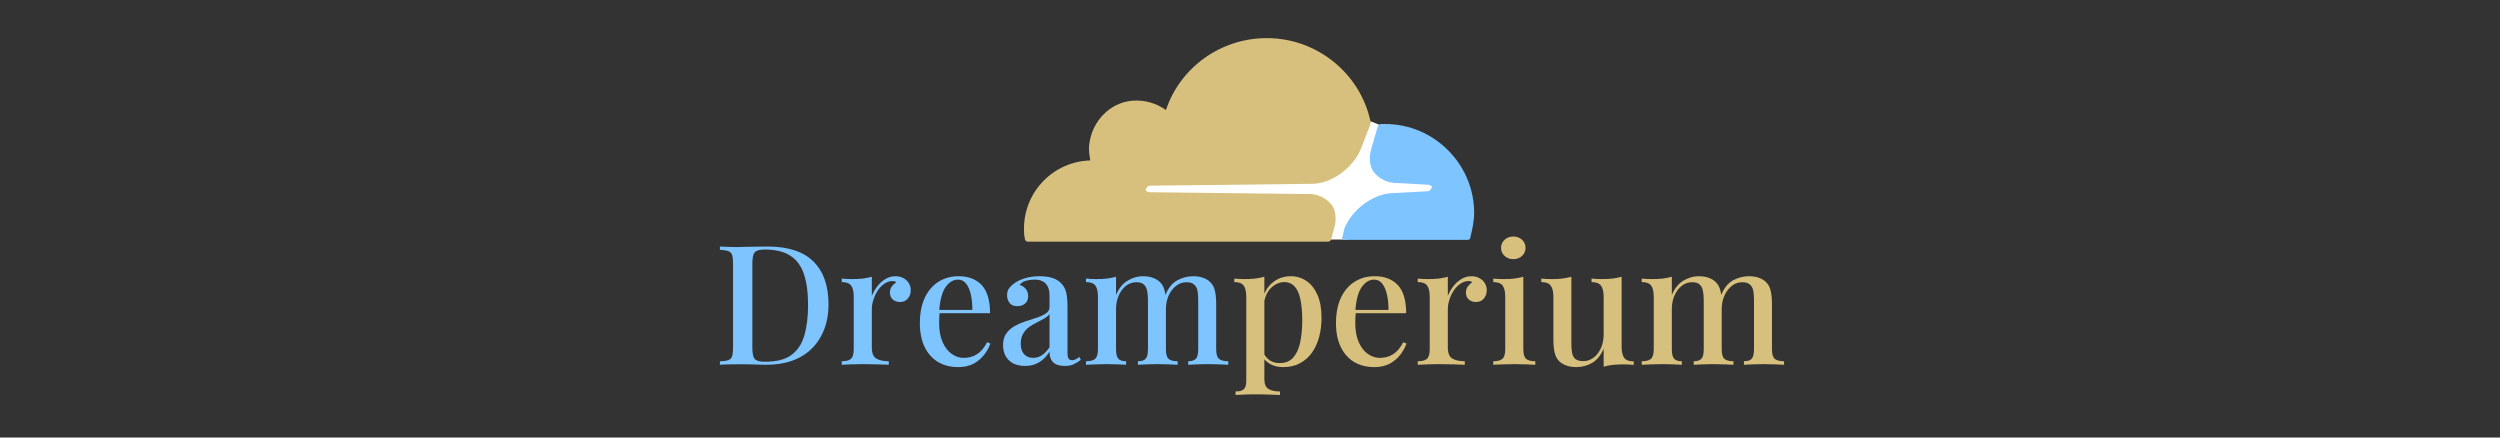
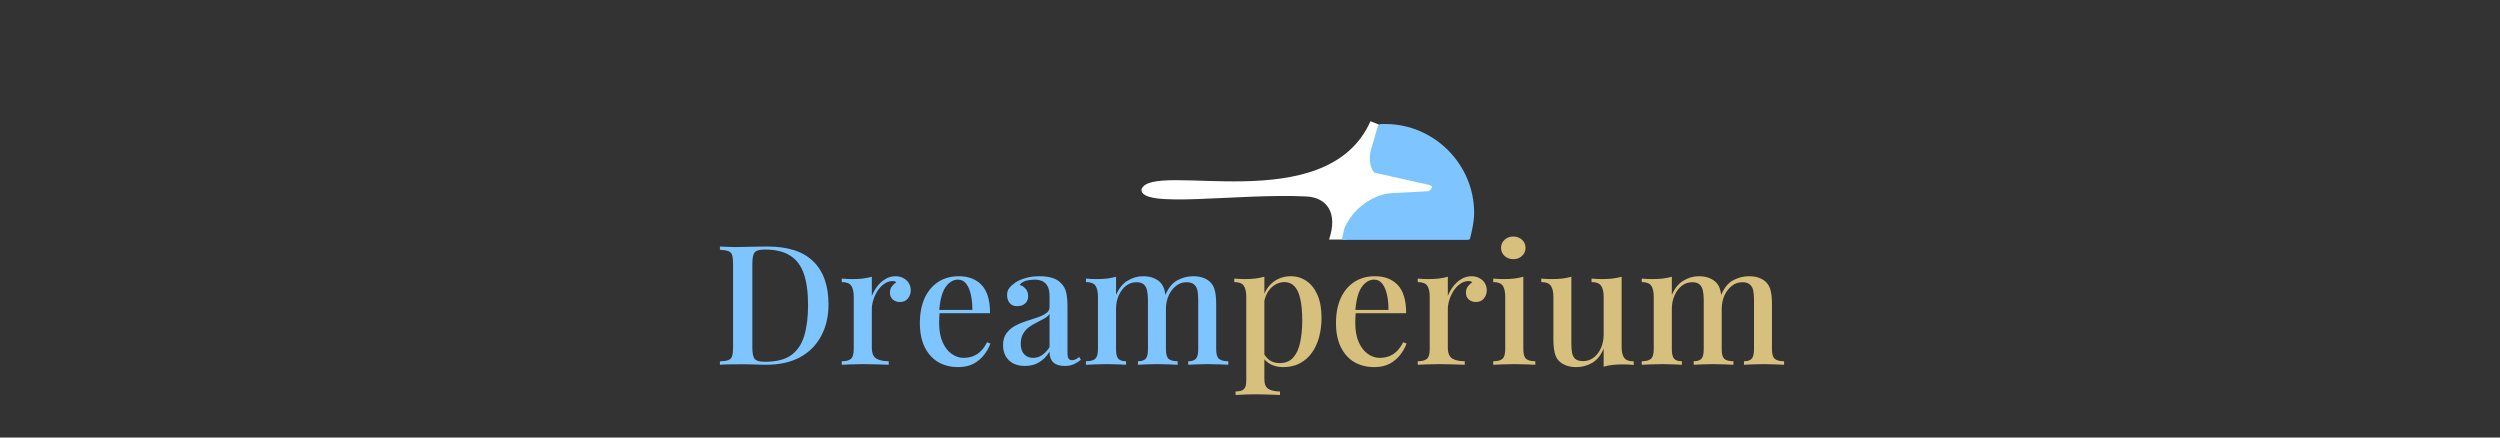
<svg xmlns="http://www.w3.org/2000/svg" version="1.0" preserveAspectRatio="xMidYMid meet" height="70" viewBox="0 0 300 52.5" zoomAndPan="magnify" width="400">
  <rect x="0" y="0" width="300" height="52.5" fill="#333333" stroke="none" />
  <defs>
    <g />
    <clipPath id="df2daaa38e">
-       <path clip-rule="nonzero" d="M 122.879 4.566 L 165 4.566 L 165 29.145 L 122.879 29.145 Z M 122.879 4.566" />
-     </clipPath>
+       </clipPath>
    <clipPath id="c24206482f">
      <path clip-rule="nonzero" d="M 161 14 L 176.898 14 L 176.898 29 L 161 29 Z M 161 14" />
    </clipPath>
  </defs>
  <g fill-opacity="1" fill="#7ec4ff">
    <g transform="translate(85.609, 43.772)">
      <g>
        <path d="M 6.5 -14.188 C 8.969 -14.188 10.801 -13.586 12 -12.391 C 13.207 -11.203 13.812 -9.488 13.812 -7.25 C 13.812 -5.801 13.516 -4.531 12.922 -3.438 C 12.336 -2.344 11.488 -1.492 10.375 -0.891 C 9.258 -0.297 7.906 0 6.312 0 C 6.113 0 5.844 -0.004 5.5 -0.016 C 5.156 -0.035 4.801 -0.047 4.438 -0.047 C 4.082 -0.055 3.758 -0.062 3.469 -0.062 C 2.957 -0.062 2.457 -0.055 1.969 -0.047 C 1.488 -0.047 1.094 -0.031 0.781 0 L 0.781 -0.406 C 1.238 -0.426 1.578 -0.477 1.797 -0.562 C 2.023 -0.645 2.176 -0.805 2.25 -1.047 C 2.32 -1.285 2.359 -1.645 2.359 -2.125 L 2.359 -12.062 C 2.359 -12.562 2.32 -12.926 2.25 -13.156 C 2.176 -13.395 2.02 -13.555 1.781 -13.641 C 1.551 -13.723 1.219 -13.773 0.781 -13.797 L 0.781 -14.188 C 1.094 -14.176 1.488 -14.16 1.969 -14.141 C 2.457 -14.117 2.941 -14.117 3.422 -14.141 C 3.91 -14.148 4.453 -14.16 5.047 -14.172 C 5.641 -14.18 6.125 -14.188 6.5 -14.188 Z M 6.156 -13.828 C 5.539 -13.828 5.141 -13.711 4.953 -13.484 C 4.766 -13.266 4.672 -12.805 4.672 -12.109 L 4.672 -2.078 C 4.672 -1.391 4.766 -0.93 4.953 -0.703 C 5.148 -0.473 5.555 -0.359 6.172 -0.359 C 7.523 -0.359 8.57 -0.617 9.312 -1.141 C 10.062 -1.672 10.586 -2.441 10.891 -3.453 C 11.203 -4.473 11.359 -5.711 11.359 -7.172 C 11.359 -8.672 11.191 -9.91 10.859 -10.891 C 10.523 -11.879 9.977 -12.613 9.219 -13.094 C 8.469 -13.582 7.445 -13.828 6.156 -13.828 Z M 6.156 -13.828" />
      </g>
    </g>
  </g>
  <g fill-opacity="1" fill="#7ec4ff">
    <g transform="translate(100.463, 43.772)">
      <g>
        <path d="M 7 -10.625 C 7.383 -10.625 7.711 -10.539 7.984 -10.375 C 8.266 -10.219 8.473 -10.016 8.609 -9.766 C 8.754 -9.523 8.828 -9.25 8.828 -8.938 C 8.828 -8.551 8.707 -8.219 8.469 -7.938 C 8.238 -7.664 7.926 -7.531 7.531 -7.531 C 7.195 -7.531 6.91 -7.629 6.672 -7.828 C 6.441 -8.035 6.328 -8.312 6.328 -8.656 C 6.328 -8.945 6.406 -9.195 6.562 -9.406 C 6.719 -9.613 6.895 -9.781 7.094 -9.906 C 6.957 -10.008 6.797 -10.055 6.609 -10.047 C 6.254 -10.035 5.922 -9.914 5.609 -9.688 C 5.305 -9.469 5.047 -9.188 4.828 -8.844 C 4.617 -8.508 4.453 -8.145 4.328 -7.75 C 4.211 -7.363 4.156 -7.004 4.156 -6.672 L 4.156 -2.062 C 4.156 -1.406 4.332 -0.969 4.688 -0.75 C 5.051 -0.531 5.551 -0.422 6.188 -0.422 L 6.188 0 C 5.883 -0.008 5.445 -0.023 4.875 -0.047 C 4.312 -0.066 3.719 -0.078 3.094 -0.078 C 2.602 -0.078 2.117 -0.066 1.641 -0.047 C 1.16 -0.023 0.797 -0.008 0.547 0 L 0.547 -0.422 C 1.066 -0.422 1.438 -0.52 1.656 -0.719 C 1.875 -0.914 1.984 -1.297 1.984 -1.859 L 1.984 -8.156 C 1.984 -8.758 1.883 -9.203 1.688 -9.484 C 1.488 -9.773 1.109 -9.922 0.547 -9.922 L 0.547 -10.344 C 0.973 -10.301 1.383 -10.281 1.781 -10.281 C 2.238 -10.281 2.664 -10.301 3.062 -10.344 C 3.457 -10.395 3.82 -10.469 4.156 -10.562 L 4.156 -8.266 C 4.312 -8.648 4.52 -9.02 4.781 -9.375 C 5.051 -9.738 5.375 -10.035 5.75 -10.266 C 6.125 -10.504 6.539 -10.625 7 -10.625 Z M 7 -10.625" />
      </g>
    </g>
  </g>
  <g fill-opacity="1" fill="#7ec4ff">
    <g transform="translate(109.524, 43.772)">
      <g>
        <path d="M 5.516 -10.625 C 6.691 -10.625 7.613 -10.27 8.281 -9.562 C 8.945 -8.852 9.281 -7.727 9.281 -6.188 L 2.359 -6.188 L 2.328 -6.578 L 7.156 -6.578 C 7.164 -7.234 7.109 -7.836 6.984 -8.391 C 6.867 -8.941 6.68 -9.383 6.422 -9.719 C 6.172 -10.051 5.844 -10.219 5.438 -10.219 C 4.863 -10.219 4.363 -9.914 3.938 -9.312 C 3.52 -8.707 3.266 -7.734 3.172 -6.391 L 3.234 -6.297 C 3.211 -6.109 3.195 -5.906 3.188 -5.688 C 3.176 -5.469 3.172 -5.25 3.172 -5.031 C 3.172 -4.113 3.312 -3.336 3.594 -2.703 C 3.875 -2.078 4.238 -1.609 4.688 -1.297 C 5.145 -0.984 5.609 -0.828 6.078 -0.828 C 6.43 -0.828 6.781 -0.879 7.125 -0.984 C 7.469 -1.098 7.789 -1.289 8.094 -1.562 C 8.406 -1.844 8.68 -2.223 8.922 -2.703 L 9.328 -2.547 C 9.16 -2.086 8.91 -1.641 8.578 -1.203 C 8.242 -0.766 7.816 -0.406 7.297 -0.125 C 6.773 0.145 6.164 0.281 5.469 0.281 C 4.531 0.281 3.711 0.07 3.016 -0.344 C 2.328 -0.77 1.797 -1.375 1.422 -2.156 C 1.047 -2.945 0.859 -3.883 0.859 -4.969 C 0.859 -6.156 1.051 -7.172 1.438 -8.016 C 1.832 -8.859 2.379 -9.504 3.078 -9.953 C 3.773 -10.398 4.586 -10.625 5.516 -10.625 Z M 5.516 -10.625" />
      </g>
    </g>
  </g>
  <g fill-opacity="1" fill="#7ec4ff">
    <g transform="translate(119.647, 43.772)">
      <g>
        <path d="M 3.375 0.141 C 2.812 0.141 2.328 0.035 1.922 -0.172 C 1.523 -0.391 1.223 -0.688 1.016 -1.062 C 0.816 -1.438 0.719 -1.863 0.719 -2.344 C 0.719 -2.938 0.852 -3.414 1.125 -3.781 C 1.395 -4.145 1.738 -4.441 2.156 -4.672 C 2.57 -4.898 3.016 -5.086 3.484 -5.234 C 3.961 -5.391 4.41 -5.535 4.828 -5.672 C 5.254 -5.816 5.602 -5.984 5.875 -6.172 C 6.156 -6.359 6.297 -6.609 6.297 -6.922 L 6.297 -8.281 C 6.297 -8.758 6.219 -9.141 6.062 -9.422 C 5.906 -9.711 5.695 -9.914 5.438 -10.031 C 5.176 -10.156 4.867 -10.219 4.516 -10.219 C 4.203 -10.219 3.867 -10.176 3.516 -10.094 C 3.172 -10.008 2.898 -9.836 2.703 -9.578 C 2.992 -9.504 3.238 -9.348 3.438 -9.109 C 3.633 -8.879 3.734 -8.586 3.734 -8.234 C 3.734 -7.859 3.609 -7.562 3.359 -7.344 C 3.109 -7.133 2.797 -7.031 2.422 -7.031 C 2.004 -7.031 1.695 -7.16 1.5 -7.422 C 1.301 -7.68 1.203 -7.988 1.203 -8.344 C 1.203 -8.695 1.289 -8.988 1.469 -9.219 C 1.656 -9.445 1.895 -9.66 2.188 -9.859 C 2.508 -10.078 2.922 -10.258 3.422 -10.406 C 3.922 -10.551 4.477 -10.625 5.094 -10.625 C 5.664 -10.625 6.16 -10.562 6.578 -10.438 C 7.004 -10.312 7.359 -10.109 7.641 -9.828 C 7.973 -9.516 8.191 -9.129 8.297 -8.672 C 8.398 -8.211 8.453 -7.656 8.453 -7 L 8.453 -1.469 C 8.453 -1.133 8.492 -0.895 8.578 -0.75 C 8.672 -0.613 8.816 -0.547 9.016 -0.547 C 9.148 -0.547 9.281 -0.578 9.406 -0.641 C 9.539 -0.703 9.691 -0.801 9.859 -0.938 L 10.062 -0.594 C 9.781 -0.375 9.492 -0.195 9.203 -0.062 C 8.922 0.07 8.562 0.141 8.125 0.141 C 7.695 0.141 7.348 0.07 7.078 -0.062 C 6.805 -0.195 6.609 -0.391 6.484 -0.641 C 6.359 -0.891 6.297 -1.203 6.297 -1.578 C 5.953 -1.016 5.535 -0.586 5.047 -0.297 C 4.566 -0.004 4.008 0.141 3.375 0.141 Z M 4.328 -0.828 C 4.703 -0.828 5.051 -0.93 5.375 -1.141 C 5.707 -1.359 6.016 -1.68 6.297 -2.109 L 6.297 -6.094 C 6.148 -5.883 5.938 -5.703 5.656 -5.547 C 5.375 -5.391 5.07 -5.227 4.75 -5.062 C 4.426 -4.906 4.117 -4.723 3.828 -4.516 C 3.547 -4.305 3.312 -4.039 3.125 -3.719 C 2.938 -3.406 2.844 -3 2.844 -2.5 C 2.844 -1.977 2.977 -1.566 3.25 -1.266 C 3.52 -0.973 3.879 -0.828 4.328 -0.828 Z M 4.328 -0.828" />
      </g>
    </g>
  </g>
  <g fill-opacity="1" fill="#7ec4ff">
    <g transform="translate(129.77, 43.772)">
      <g>
        <path d="M 7.375 -10.625 C 7.883 -10.625 8.312 -10.551 8.656 -10.406 C 9.008 -10.27 9.289 -10.082 9.5 -9.844 C 9.738 -9.594 9.906 -9.254 10 -8.828 C 10.094 -8.41 10.141 -7.879 10.141 -7.234 L 10.141 -1.859 C 10.141 -1.297 10.242 -0.914 10.453 -0.719 C 10.672 -0.52 11.035 -0.422 11.547 -0.422 L 11.547 0 C 11.316 -0.008 10.961 -0.023 10.484 -0.047 C 10.016 -0.066 9.551 -0.078 9.094 -0.078 C 8.645 -0.078 8.203 -0.066 7.766 -0.047 C 7.328 -0.023 7 -0.008 6.781 0 L 6.781 -0.422 C 7.219 -0.422 7.523 -0.52 7.703 -0.719 C 7.891 -0.914 7.984 -1.297 7.984 -1.859 L 7.984 -7.797 C 7.984 -8.18 7.953 -8.531 7.891 -8.844 C 7.836 -9.164 7.711 -9.422 7.516 -9.609 C 7.328 -9.805 7.023 -9.906 6.609 -9.906 C 6.141 -9.906 5.723 -9.766 5.359 -9.484 C 4.992 -9.203 4.703 -8.816 4.484 -8.328 C 4.266 -7.836 4.156 -7.297 4.156 -6.703 L 4.156 -1.859 C 4.156 -1.297 4.25 -0.914 4.438 -0.719 C 4.625 -0.52 4.93 -0.422 5.359 -0.422 L 5.359 0 C 5.141 -0.008 4.816 -0.023 4.391 -0.047 C 3.961 -0.066 3.52 -0.078 3.062 -0.078 C 2.613 -0.078 2.141 -0.066 1.641 -0.047 C 1.148 -0.023 0.785 -0.008 0.547 0 L 0.547 -0.422 C 1.066 -0.422 1.438 -0.52 1.656 -0.719 C 1.875 -0.914 1.984 -1.297 1.984 -1.859 L 1.984 -8.156 C 1.984 -8.758 1.883 -9.203 1.688 -9.484 C 1.488 -9.773 1.109 -9.922 0.547 -9.922 L 0.547 -10.344 C 0.973 -10.301 1.383 -10.281 1.781 -10.281 C 2.238 -10.281 2.664 -10.301 3.062 -10.344 C 3.457 -10.395 3.82 -10.469 4.156 -10.562 L 4.156 -8.375 C 4.5 -9.176 4.961 -9.75 5.547 -10.094 C 6.129 -10.445 6.738 -10.625 7.375 -10.625 Z M 13.406 -10.625 C 13.914 -10.625 14.344 -10.551 14.688 -10.406 C 15.039 -10.27 15.32 -10.082 15.531 -9.844 C 15.77 -9.594 15.938 -9.254 16.031 -8.828 C 16.125 -8.41 16.172 -7.879 16.172 -7.234 L 16.172 -1.859 C 16.172 -1.297 16.281 -0.914 16.5 -0.719 C 16.727 -0.52 17.102 -0.422 17.625 -0.422 L 17.625 0 C 17.395 -0.008 17.039 -0.023 16.562 -0.047 C 16.082 -0.066 15.609 -0.078 15.141 -0.078 C 14.68 -0.078 14.234 -0.066 13.797 -0.047 C 13.367 -0.023 13.039 -0.008 12.812 0 L 12.812 -0.422 C 13.25 -0.422 13.555 -0.52 13.734 -0.719 C 13.922 -0.914 14.016 -1.297 14.016 -1.859 L 14.016 -7.797 C 14.016 -8.18 13.988 -8.531 13.938 -8.844 C 13.883 -9.164 13.754 -9.422 13.547 -9.609 C 13.348 -9.805 13.035 -9.906 12.609 -9.906 C 12.141 -9.906 11.723 -9.758 11.359 -9.469 C 10.992 -9.188 10.695 -8.801 10.469 -8.312 C 10.25 -7.82 10.141 -7.273 10.141 -6.672 L 10.062 -8.344 C 10.426 -9.219 10.91 -9.816 11.516 -10.141 C 12.117 -10.461 12.75 -10.625 13.406 -10.625 Z M 13.406 -10.625" />
      </g>
    </g>
  </g>
  <g fill-opacity="1" fill="#d7c07e">
    <g transform="translate(147.692, 43.772)">
      <g>
        <path d="M 4.031 -10.562 L 4.031 1.719 C 4.031 2.312 4.195 2.707 4.531 2.906 C 4.863 3.102 5.32 3.203 5.906 3.203 L 5.906 3.625 C 5.602 3.613 5.176 3.598 4.625 3.578 C 4.082 3.555 3.492 3.547 2.859 3.547 C 2.422 3.547 1.988 3.555 1.562 3.578 C 1.133 3.598 0.805 3.613 0.578 3.625 L 0.578 3.203 C 1.047 3.203 1.375 3.113 1.562 2.938 C 1.758 2.758 1.859 2.422 1.859 1.922 L 1.859 -8.156 C 1.859 -8.758 1.758 -9.203 1.562 -9.484 C 1.363 -9.773 0.984 -9.922 0.422 -9.922 L 0.422 -10.344 C 0.848 -10.301 1.258 -10.281 1.656 -10.281 C 2.102 -10.281 2.523 -10.301 2.922 -10.344 C 3.328 -10.395 3.695 -10.469 4.031 -10.562 Z M 7.219 -10.625 C 7.914 -10.625 8.539 -10.43 9.094 -10.047 C 9.645 -9.672 10.082 -9.113 10.406 -8.375 C 10.727 -7.645 10.891 -6.734 10.891 -5.641 C 10.891 -4.836 10.797 -4.078 10.609 -3.359 C 10.422 -2.641 10.133 -2.008 9.75 -1.469 C 9.375 -0.926 8.895 -0.5 8.312 -0.188 C 7.738 0.125 7.062 0.281 6.281 0.281 C 5.688 0.281 5.164 0.156 4.719 -0.094 C 4.27 -0.352 3.953 -0.676 3.766 -1.062 L 3.969 -1.344 C 4.145 -1.008 4.391 -0.734 4.703 -0.516 C 5.016 -0.305 5.406 -0.203 5.875 -0.203 C 6.57 -0.203 7.113 -0.426 7.5 -0.875 C 7.895 -1.32 8.172 -1.926 8.328 -2.688 C 8.492 -3.457 8.578 -4.332 8.578 -5.312 C 8.578 -6.406 8.492 -7.289 8.328 -7.969 C 8.172 -8.645 7.93 -9.141 7.609 -9.453 C 7.297 -9.766 6.91 -9.922 6.453 -9.922 C 5.848 -9.922 5.301 -9.68 4.812 -9.203 C 4.332 -8.723 4.035 -8 3.922 -7.031 L 3.734 -7.453 C 3.898 -8.461 4.301 -9.242 4.938 -9.797 C 5.57 -10.348 6.332 -10.625 7.219 -10.625 Z M 7.219 -10.625" />
      </g>
    </g>
  </g>
  <g fill-opacity="1" fill="#d7c07e">
    <g transform="translate(159.459, 43.772)">
      <g>
        <path d="M 5.516 -10.625 C 6.691 -10.625 7.613 -10.27 8.281 -9.562 C 8.945 -8.852 9.281 -7.727 9.281 -6.188 L 2.359 -6.188 L 2.328 -6.578 L 7.156 -6.578 C 7.164 -7.234 7.109 -7.836 6.984 -8.391 C 6.867 -8.941 6.68 -9.383 6.422 -9.719 C 6.172 -10.051 5.844 -10.219 5.438 -10.219 C 4.863 -10.219 4.363 -9.914 3.938 -9.312 C 3.52 -8.707 3.266 -7.734 3.172 -6.391 L 3.234 -6.297 C 3.211 -6.109 3.195 -5.906 3.188 -5.688 C 3.176 -5.469 3.172 -5.25 3.172 -5.031 C 3.172 -4.113 3.312 -3.336 3.594 -2.703 C 3.875 -2.078 4.238 -1.609 4.688 -1.297 C 5.145 -0.984 5.609 -0.828 6.078 -0.828 C 6.43 -0.828 6.781 -0.879 7.125 -0.984 C 7.469 -1.098 7.789 -1.289 8.094 -1.562 C 8.406 -1.844 8.68 -2.223 8.922 -2.703 L 9.328 -2.547 C 9.16 -2.086 8.91 -1.641 8.578 -1.203 C 8.242 -0.766 7.816 -0.406 7.297 -0.125 C 6.773 0.145 6.164 0.281 5.469 0.281 C 4.531 0.281 3.711 0.07 3.016 -0.344 C 2.328 -0.77 1.797 -1.375 1.422 -2.156 C 1.047 -2.945 0.859 -3.883 0.859 -4.969 C 0.859 -6.156 1.051 -7.172 1.438 -8.016 C 1.832 -8.859 2.379 -9.504 3.078 -9.953 C 3.773 -10.398 4.586 -10.625 5.516 -10.625 Z M 5.516 -10.625" />
      </g>
    </g>
  </g>
  <g fill-opacity="1" fill="#d7c07e">
    <g transform="translate(169.583, 43.772)">
      <g>
        <path d="M 7 -10.625 C 7.383 -10.625 7.711 -10.539 7.984 -10.375 C 8.266 -10.219 8.473 -10.016 8.609 -9.766 C 8.754 -9.523 8.828 -9.25 8.828 -8.938 C 8.828 -8.551 8.707 -8.219 8.469 -7.938 C 8.238 -7.664 7.926 -7.531 7.531 -7.531 C 7.195 -7.531 6.91 -7.629 6.672 -7.828 C 6.441 -8.035 6.328 -8.312 6.328 -8.656 C 6.328 -8.945 6.406 -9.195 6.562 -9.406 C 6.719 -9.613 6.895 -9.781 7.094 -9.906 C 6.957 -10.008 6.797 -10.055 6.609 -10.047 C 6.254 -10.035 5.922 -9.914 5.609 -9.688 C 5.305 -9.469 5.047 -9.188 4.828 -8.844 C 4.617 -8.508 4.453 -8.145 4.328 -7.75 C 4.211 -7.363 4.156 -7.004 4.156 -6.672 L 4.156 -2.062 C 4.156 -1.406 4.332 -0.969 4.688 -0.75 C 5.051 -0.531 5.551 -0.422 6.188 -0.422 L 6.188 0 C 5.883 -0.008 5.445 -0.023 4.875 -0.047 C 4.312 -0.066 3.719 -0.078 3.094 -0.078 C 2.602 -0.078 2.117 -0.066 1.641 -0.047 C 1.16 -0.023 0.797 -0.008 0.547 0 L 0.547 -0.422 C 1.066 -0.422 1.438 -0.52 1.656 -0.719 C 1.875 -0.914 1.984 -1.297 1.984 -1.859 L 1.984 -8.156 C 1.984 -8.758 1.883 -9.203 1.688 -9.484 C 1.488 -9.773 1.109 -9.922 0.547 -9.922 L 0.547 -10.344 C 0.973 -10.301 1.383 -10.281 1.781 -10.281 C 2.238 -10.281 2.664 -10.301 3.062 -10.344 C 3.457 -10.395 3.82 -10.469 4.156 -10.562 L 4.156 -8.266 C 4.312 -8.648 4.52 -9.02 4.781 -9.375 C 5.051 -9.738 5.375 -10.035 5.75 -10.266 C 6.125 -10.504 6.539 -10.625 7 -10.625 Z M 7 -10.625" />
      </g>
    </g>
  </g>
  <g fill-opacity="1" fill="#d7c07e">
    <g transform="translate(178.643, 43.772)">
      <g>
        <path d="M 2.953 -15.391 C 3.367 -15.391 3.719 -15.258 4 -15 C 4.281 -14.738 4.422 -14.414 4.422 -14.031 C 4.422 -13.645 4.281 -13.32 4 -13.062 C 3.719 -12.801 3.367 -12.672 2.953 -12.672 C 2.535 -12.672 2.188 -12.801 1.906 -13.062 C 1.625 -13.32 1.484 -13.645 1.484 -14.031 C 1.484 -14.414 1.625 -14.738 1.906 -15 C 2.188 -15.258 2.535 -15.391 2.953 -15.391 Z M 4.156 -10.562 L 4.156 -1.859 C 4.156 -1.297 4.266 -0.914 4.484 -0.719 C 4.703 -0.52 5.07 -0.422 5.594 -0.422 L 5.594 0 C 5.363 -0.008 5.008 -0.023 4.531 -0.047 C 4.062 -0.066 3.582 -0.078 3.094 -0.078 C 2.625 -0.078 2.141 -0.066 1.641 -0.047 C 1.148 -0.023 0.785 -0.008 0.547 0 L 0.547 -0.422 C 1.066 -0.422 1.438 -0.52 1.656 -0.719 C 1.875 -0.914 1.984 -1.297 1.984 -1.859 L 1.984 -8.156 C 1.984 -8.758 1.883 -9.203 1.688 -9.484 C 1.488 -9.773 1.109 -9.922 0.547 -9.922 L 0.547 -10.344 C 0.973 -10.301 1.383 -10.281 1.781 -10.281 C 2.238 -10.281 2.664 -10.301 3.062 -10.344 C 3.457 -10.395 3.82 -10.469 4.156 -10.562 Z M 4.156 -10.562" />
      </g>
    </g>
  </g>
  <g fill-opacity="1" fill="#d7c07e">
    <g transform="translate(184.657, 43.772)">
      <g>
        <path d="M 9.938 -10.562 L 9.938 -2.172 C 9.938 -1.566 10.039 -1.117 10.25 -0.828 C 10.457 -0.547 10.836 -0.406 11.391 -0.406 L 11.391 0.016 C 10.973 -0.023 10.555 -0.047 10.141 -0.047 C 9.703 -0.047 9.281 -0.023 8.875 0.016 C 8.477 0.055 8.113 0.129 7.781 0.234 L 7.781 -1.938 C 7.445 -1.133 6.984 -0.562 6.391 -0.219 C 5.797 0.113 5.172 0.281 4.516 0.281 C 4.016 0.281 3.586 0.207 3.234 0.062 C 2.891 -0.07 2.609 -0.254 2.391 -0.484 C 2.148 -0.742 1.984 -1.082 1.891 -1.5 C 1.797 -1.926 1.75 -2.461 1.75 -3.109 L 1.75 -8.156 C 1.75 -8.758 1.645 -9.203 1.438 -9.484 C 1.238 -9.773 0.859 -9.922 0.297 -9.922 L 0.297 -10.344 C 0.723 -10.301 1.141 -10.281 1.547 -10.281 C 1.984 -10.281 2.398 -10.301 2.797 -10.344 C 3.203 -10.395 3.57 -10.469 3.906 -10.562 L 3.906 -2.547 C 3.906 -2.16 3.93 -1.805 3.984 -1.484 C 4.035 -1.16 4.16 -0.906 4.359 -0.719 C 4.566 -0.531 4.891 -0.438 5.328 -0.438 C 5.797 -0.438 6.211 -0.578 6.578 -0.859 C 6.953 -1.141 7.242 -1.52 7.453 -2 C 7.672 -2.477 7.781 -3.02 7.781 -3.625 L 7.781 -8.156 C 7.781 -8.758 7.676 -9.203 7.469 -9.484 C 7.27 -9.773 6.891 -9.922 6.328 -9.922 L 6.328 -10.344 C 6.754 -10.301 7.172 -10.281 7.578 -10.281 C 8.016 -10.281 8.43 -10.301 8.828 -10.344 C 9.234 -10.395 9.602 -10.469 9.938 -10.562 Z M 9.938 -10.562" />
      </g>
    </g>
  </g>
  <g fill-opacity="1" fill="#d7c07e">
    <g transform="translate(196.464, 43.772)">
      <g>
        <path d="M 7.375 -10.625 C 7.883 -10.625 8.312 -10.551 8.656 -10.406 C 9.008 -10.27 9.289 -10.082 9.5 -9.844 C 9.738 -9.594 9.906 -9.254 10 -8.828 C 10.094 -8.41 10.141 -7.879 10.141 -7.234 L 10.141 -1.859 C 10.141 -1.297 10.242 -0.914 10.453 -0.719 C 10.672 -0.52 11.035 -0.422 11.547 -0.422 L 11.547 0 C 11.316 -0.008 10.961 -0.023 10.484 -0.047 C 10.016 -0.066 9.551 -0.078 9.094 -0.078 C 8.645 -0.078 8.203 -0.066 7.766 -0.047 C 7.328 -0.023 7 -0.008 6.781 0 L 6.781 -0.422 C 7.219 -0.422 7.523 -0.52 7.703 -0.719 C 7.891 -0.914 7.984 -1.297 7.984 -1.859 L 7.984 -7.797 C 7.984 -8.18 7.953 -8.531 7.891 -8.844 C 7.836 -9.164 7.711 -9.422 7.516 -9.609 C 7.328 -9.805 7.023 -9.906 6.609 -9.906 C 6.141 -9.906 5.723 -9.766 5.359 -9.484 C 4.992 -9.203 4.703 -8.816 4.484 -8.328 C 4.266 -7.836 4.156 -7.297 4.156 -6.703 L 4.156 -1.859 C 4.156 -1.297 4.25 -0.914 4.438 -0.719 C 4.625 -0.52 4.93 -0.422 5.359 -0.422 L 5.359 0 C 5.141 -0.008 4.816 -0.023 4.391 -0.047 C 3.961 -0.066 3.52 -0.078 3.062 -0.078 C 2.613 -0.078 2.141 -0.066 1.641 -0.047 C 1.148 -0.023 0.785 -0.008 0.547 0 L 0.547 -0.422 C 1.066 -0.422 1.438 -0.52 1.656 -0.719 C 1.875 -0.914 1.984 -1.297 1.984 -1.859 L 1.984 -8.156 C 1.984 -8.758 1.883 -9.203 1.688 -9.484 C 1.488 -9.773 1.109 -9.922 0.547 -9.922 L 0.547 -10.344 C 0.973 -10.301 1.383 -10.281 1.781 -10.281 C 2.238 -10.281 2.664 -10.301 3.062 -10.344 C 3.457 -10.395 3.82 -10.469 4.156 -10.562 L 4.156 -8.375 C 4.5 -9.176 4.961 -9.75 5.547 -10.094 C 6.129 -10.445 6.738 -10.625 7.375 -10.625 Z M 13.406 -10.625 C 13.914 -10.625 14.344 -10.551 14.688 -10.406 C 15.039 -10.27 15.32 -10.082 15.531 -9.844 C 15.77 -9.594 15.938 -9.254 16.031 -8.828 C 16.125 -8.41 16.172 -7.879 16.172 -7.234 L 16.172 -1.859 C 16.172 -1.297 16.281 -0.914 16.5 -0.719 C 16.727 -0.52 17.102 -0.422 17.625 -0.422 L 17.625 0 C 17.395 -0.008 17.039 -0.023 16.562 -0.047 C 16.082 -0.066 15.609 -0.078 15.141 -0.078 C 14.68 -0.078 14.234 -0.066 13.797 -0.047 C 13.367 -0.023 13.039 -0.008 12.812 0 L 12.812 -0.422 C 13.25 -0.422 13.555 -0.52 13.734 -0.719 C 13.922 -0.914 14.016 -1.297 14.016 -1.859 L 14.016 -7.797 C 14.016 -8.18 13.988 -8.531 13.938 -8.844 C 13.883 -9.164 13.754 -9.422 13.547 -9.609 C 13.348 -9.805 13.035 -9.906 12.609 -9.906 C 12.141 -9.906 11.723 -9.758 11.359 -9.469 C 10.992 -9.188 10.695 -8.801 10.469 -8.312 C 10.25 -7.82 10.141 -7.273 10.141 -6.672 L 10.062 -8.344 C 10.426 -9.219 10.91 -9.816 11.516 -10.141 C 12.117 -10.461 12.75 -10.625 13.406 -10.625 Z M 13.406 -10.625" />
      </g>
    </g>
  </g>
  <path fill-rule="nonzero" fill-opacity="1" d="M 165.578 14.996 L 164.457 14.547 C 159.188 26.398 138.238 19.195 136.977 22.719 C 136.766 25.102 148.418 23.172 156.75 23.574 C 159.289 23.699 160.562 25.617 159.484 28.742 L 161.609 28.75 C 164.059 21.109 171.883 25.008 172.207 22.484 C 171.672 20.828 163.219 22.484 165.578 14.996 Z M 165.578 14.996" fill="#ffffff" />
  <g clip-path="url(#df2daaa38e)">
    <path fill-rule="nonzero" fill-opacity="1" d="M 160.086 27.438 C 160.422 26.316 160.309 25.195 159.75 24.523 C 159.188 23.852 158.402 23.402 157.395 23.289 L 137.895 23.066 C 137.785 23.066 137.672 22.953 137.559 22.953 C 137.449 22.84 137.449 22.73 137.559 22.617 C 137.672 22.395 137.785 22.281 138.008 22.281 L 157.621 22.055 C 159.973 21.945 162.441 20.039 163.336 17.797 L 164.457 14.883 C 164.457 14.773 164.57 14.66 164.457 14.547 C 163.223 8.832 158.066 4.574 152.016 4.574 C 146.414 4.574 141.594 8.16 139.914 13.203 C 138.793 12.418 137.449 11.969 135.879 12.082 C 133.188 12.305 131.059 14.547 130.723 17.238 C 130.609 17.91 130.723 18.582 130.836 19.254 C 126.465 19.367 122.879 22.953 122.879 27.438 C 122.879 27.883 122.879 28.223 122.992 28.668 C 122.992 28.891 123.215 29.004 123.328 29.004 L 159.301 29.004 C 159.527 29.004 159.75 28.891 159.75 28.668 Z M 160.086 27.438" fill="#d7c07e" />
  </g>
  <g clip-path="url(#c24206482f)">
-     <path fill-rule="nonzero" fill-opacity="1" d="M 166.25 14.883 L 165.691 14.883 C 165.578 14.883 165.465 14.996 165.352 15.109 L 164.57 17.797 C 164.23 18.918 164.344 20.039 164.906 20.711 C 165.465 21.383 166.25 21.832 167.258 21.945 L 171.406 22.168 C 171.52 22.168 171.629 22.281 171.742 22.281 C 171.852 22.395 171.852 22.504 171.742 22.617 C 171.629 22.84 171.52 22.953 171.293 22.953 L 167.035 23.176 C 164.68 23.289 162.215 25.195 161.316 27.438 L 161.094 28.445 C 160.98 28.559 161.094 28.781 161.316 28.781 L 176.113 28.781 C 176.336 28.781 176.449 28.668 176.449 28.445 C 176.672 27.547 176.898 26.539 176.898 25.531 C 176.898 19.703 172.078 14.883 166.25 14.883" fill="#7ec4ff" />
+     <path fill-rule="nonzero" fill-opacity="1" d="M 166.25 14.883 L 165.691 14.883 C 165.578 14.883 165.465 14.996 165.352 15.109 L 164.57 17.797 C 164.23 18.918 164.344 20.039 164.906 20.711 L 171.406 22.168 C 171.52 22.168 171.629 22.281 171.742 22.281 C 171.852 22.395 171.852 22.504 171.742 22.617 C 171.629 22.84 171.52 22.953 171.293 22.953 L 167.035 23.176 C 164.68 23.289 162.215 25.195 161.316 27.438 L 161.094 28.445 C 160.98 28.559 161.094 28.781 161.316 28.781 L 176.113 28.781 C 176.336 28.781 176.449 28.668 176.449 28.445 C 176.672 27.547 176.898 26.539 176.898 25.531 C 176.898 19.703 172.078 14.883 166.25 14.883" fill="#7ec4ff" />
  </g>
</svg>